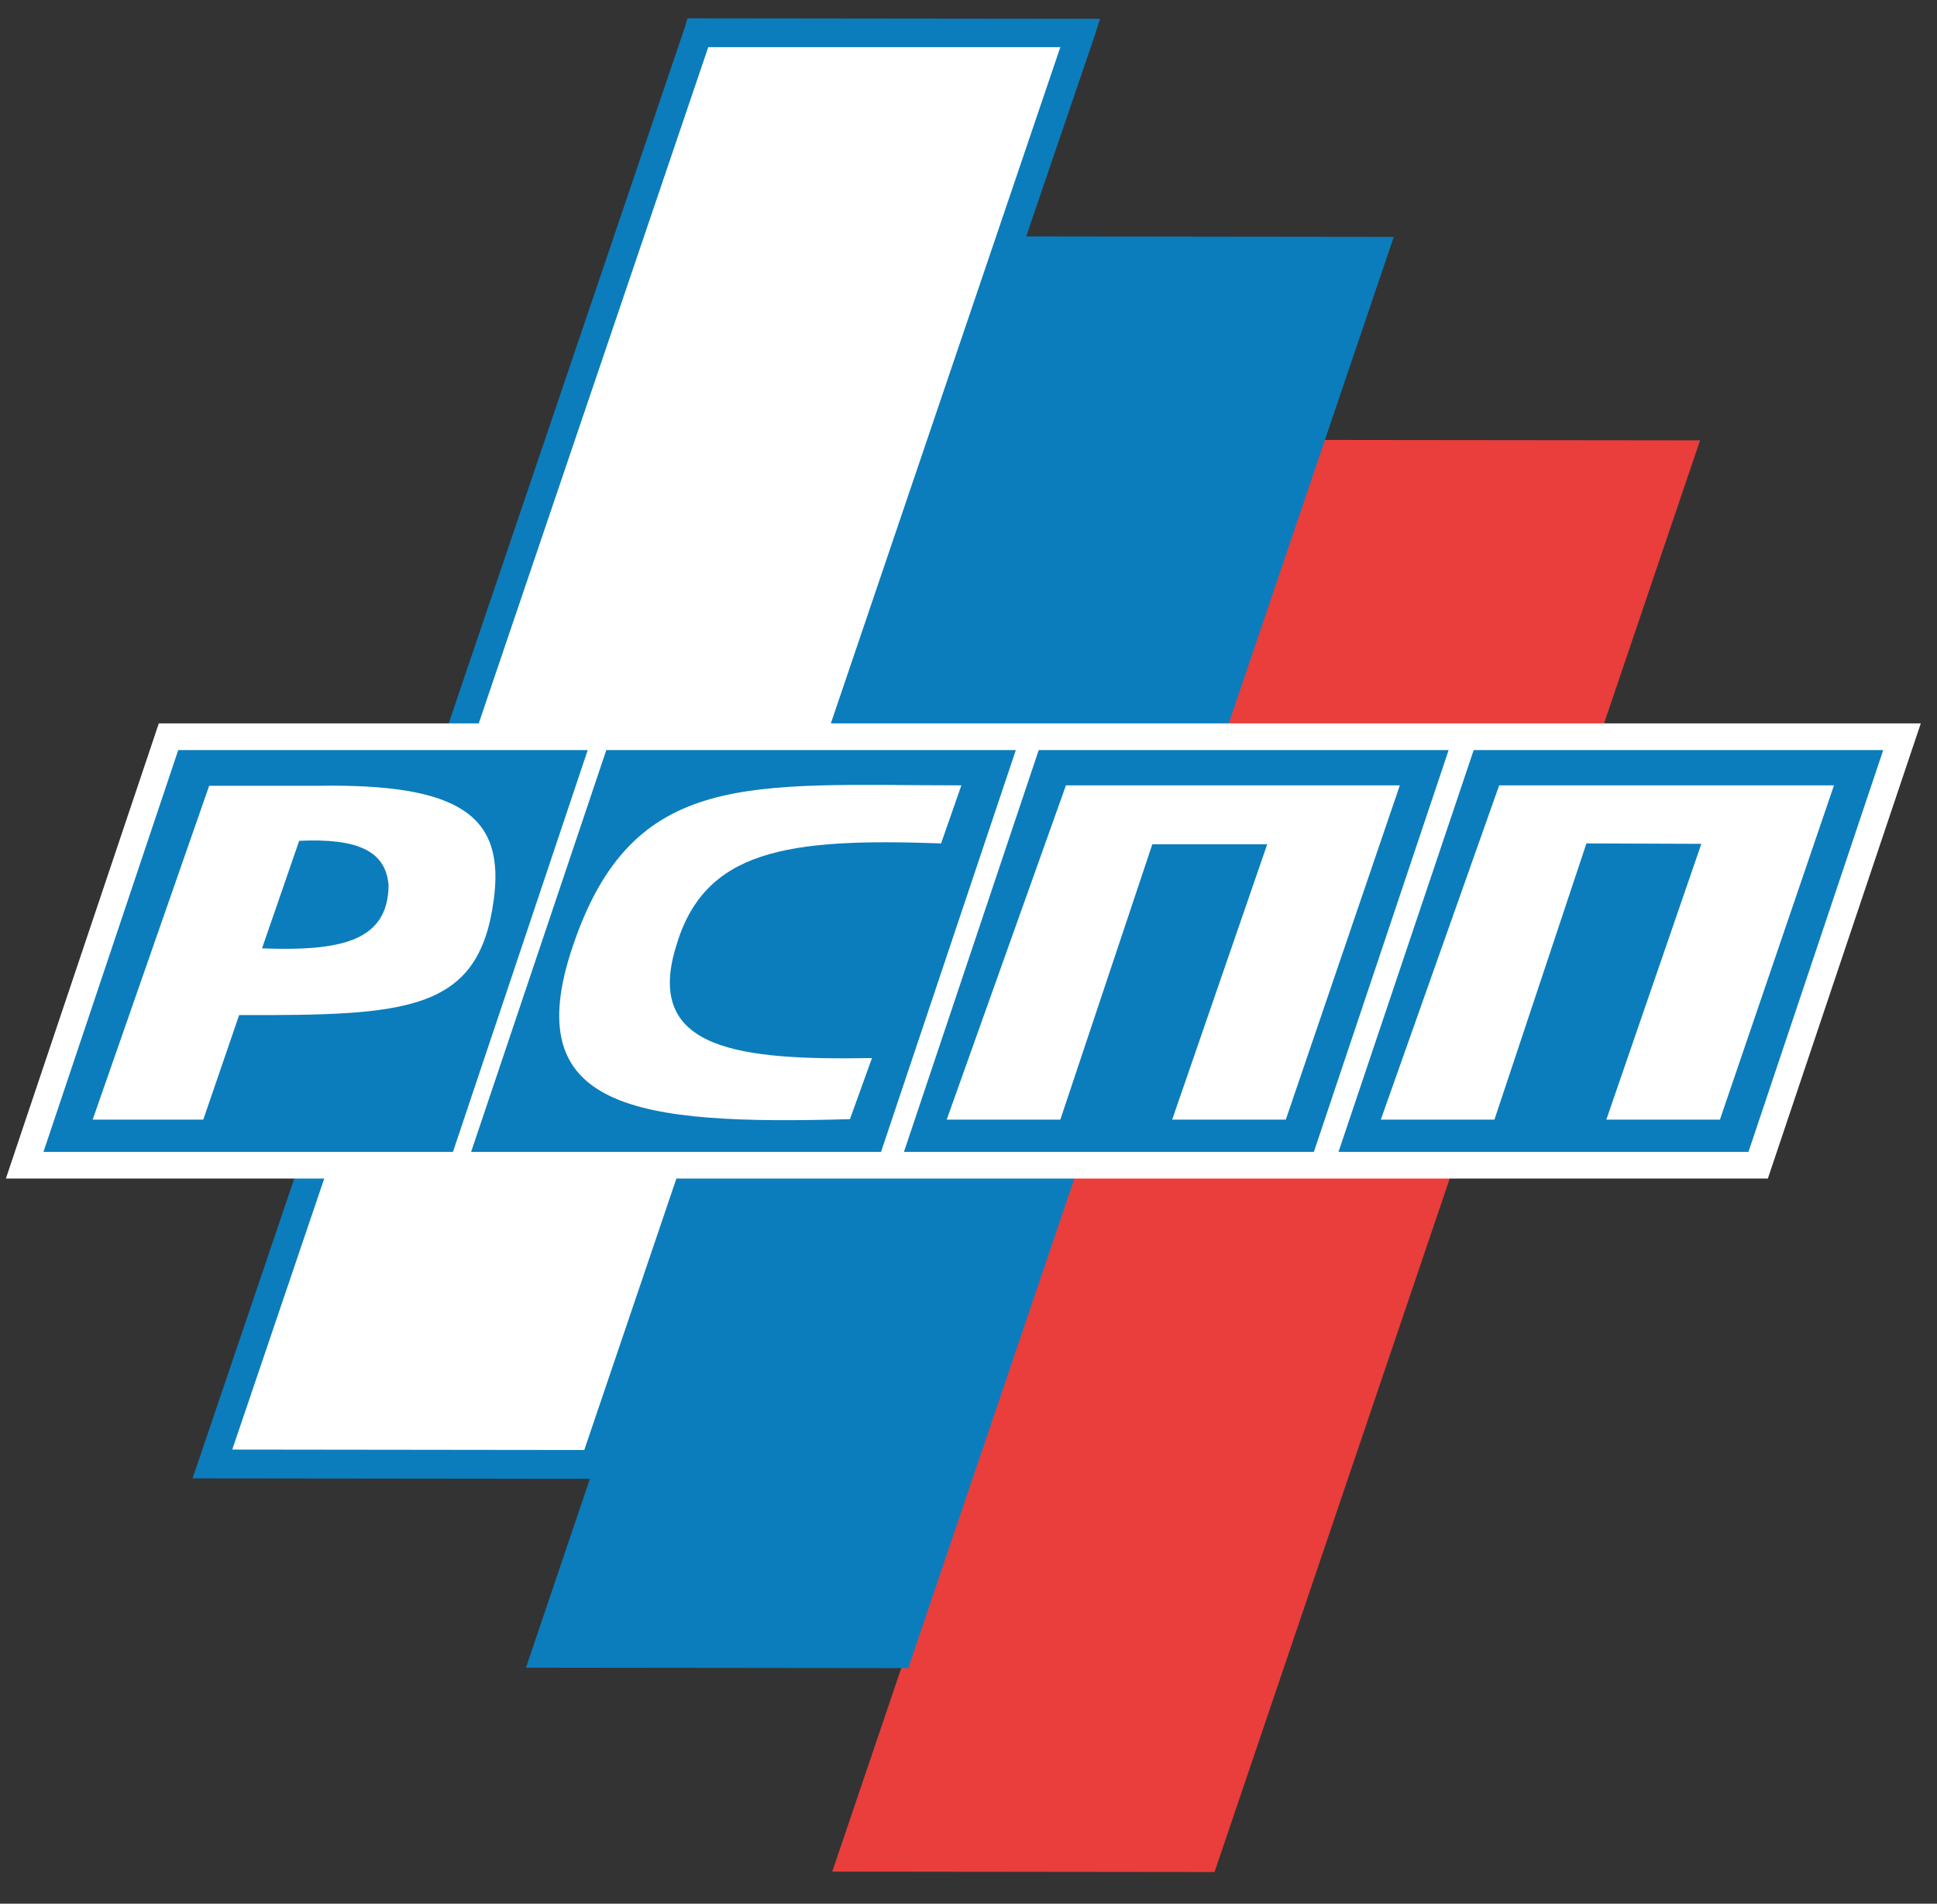
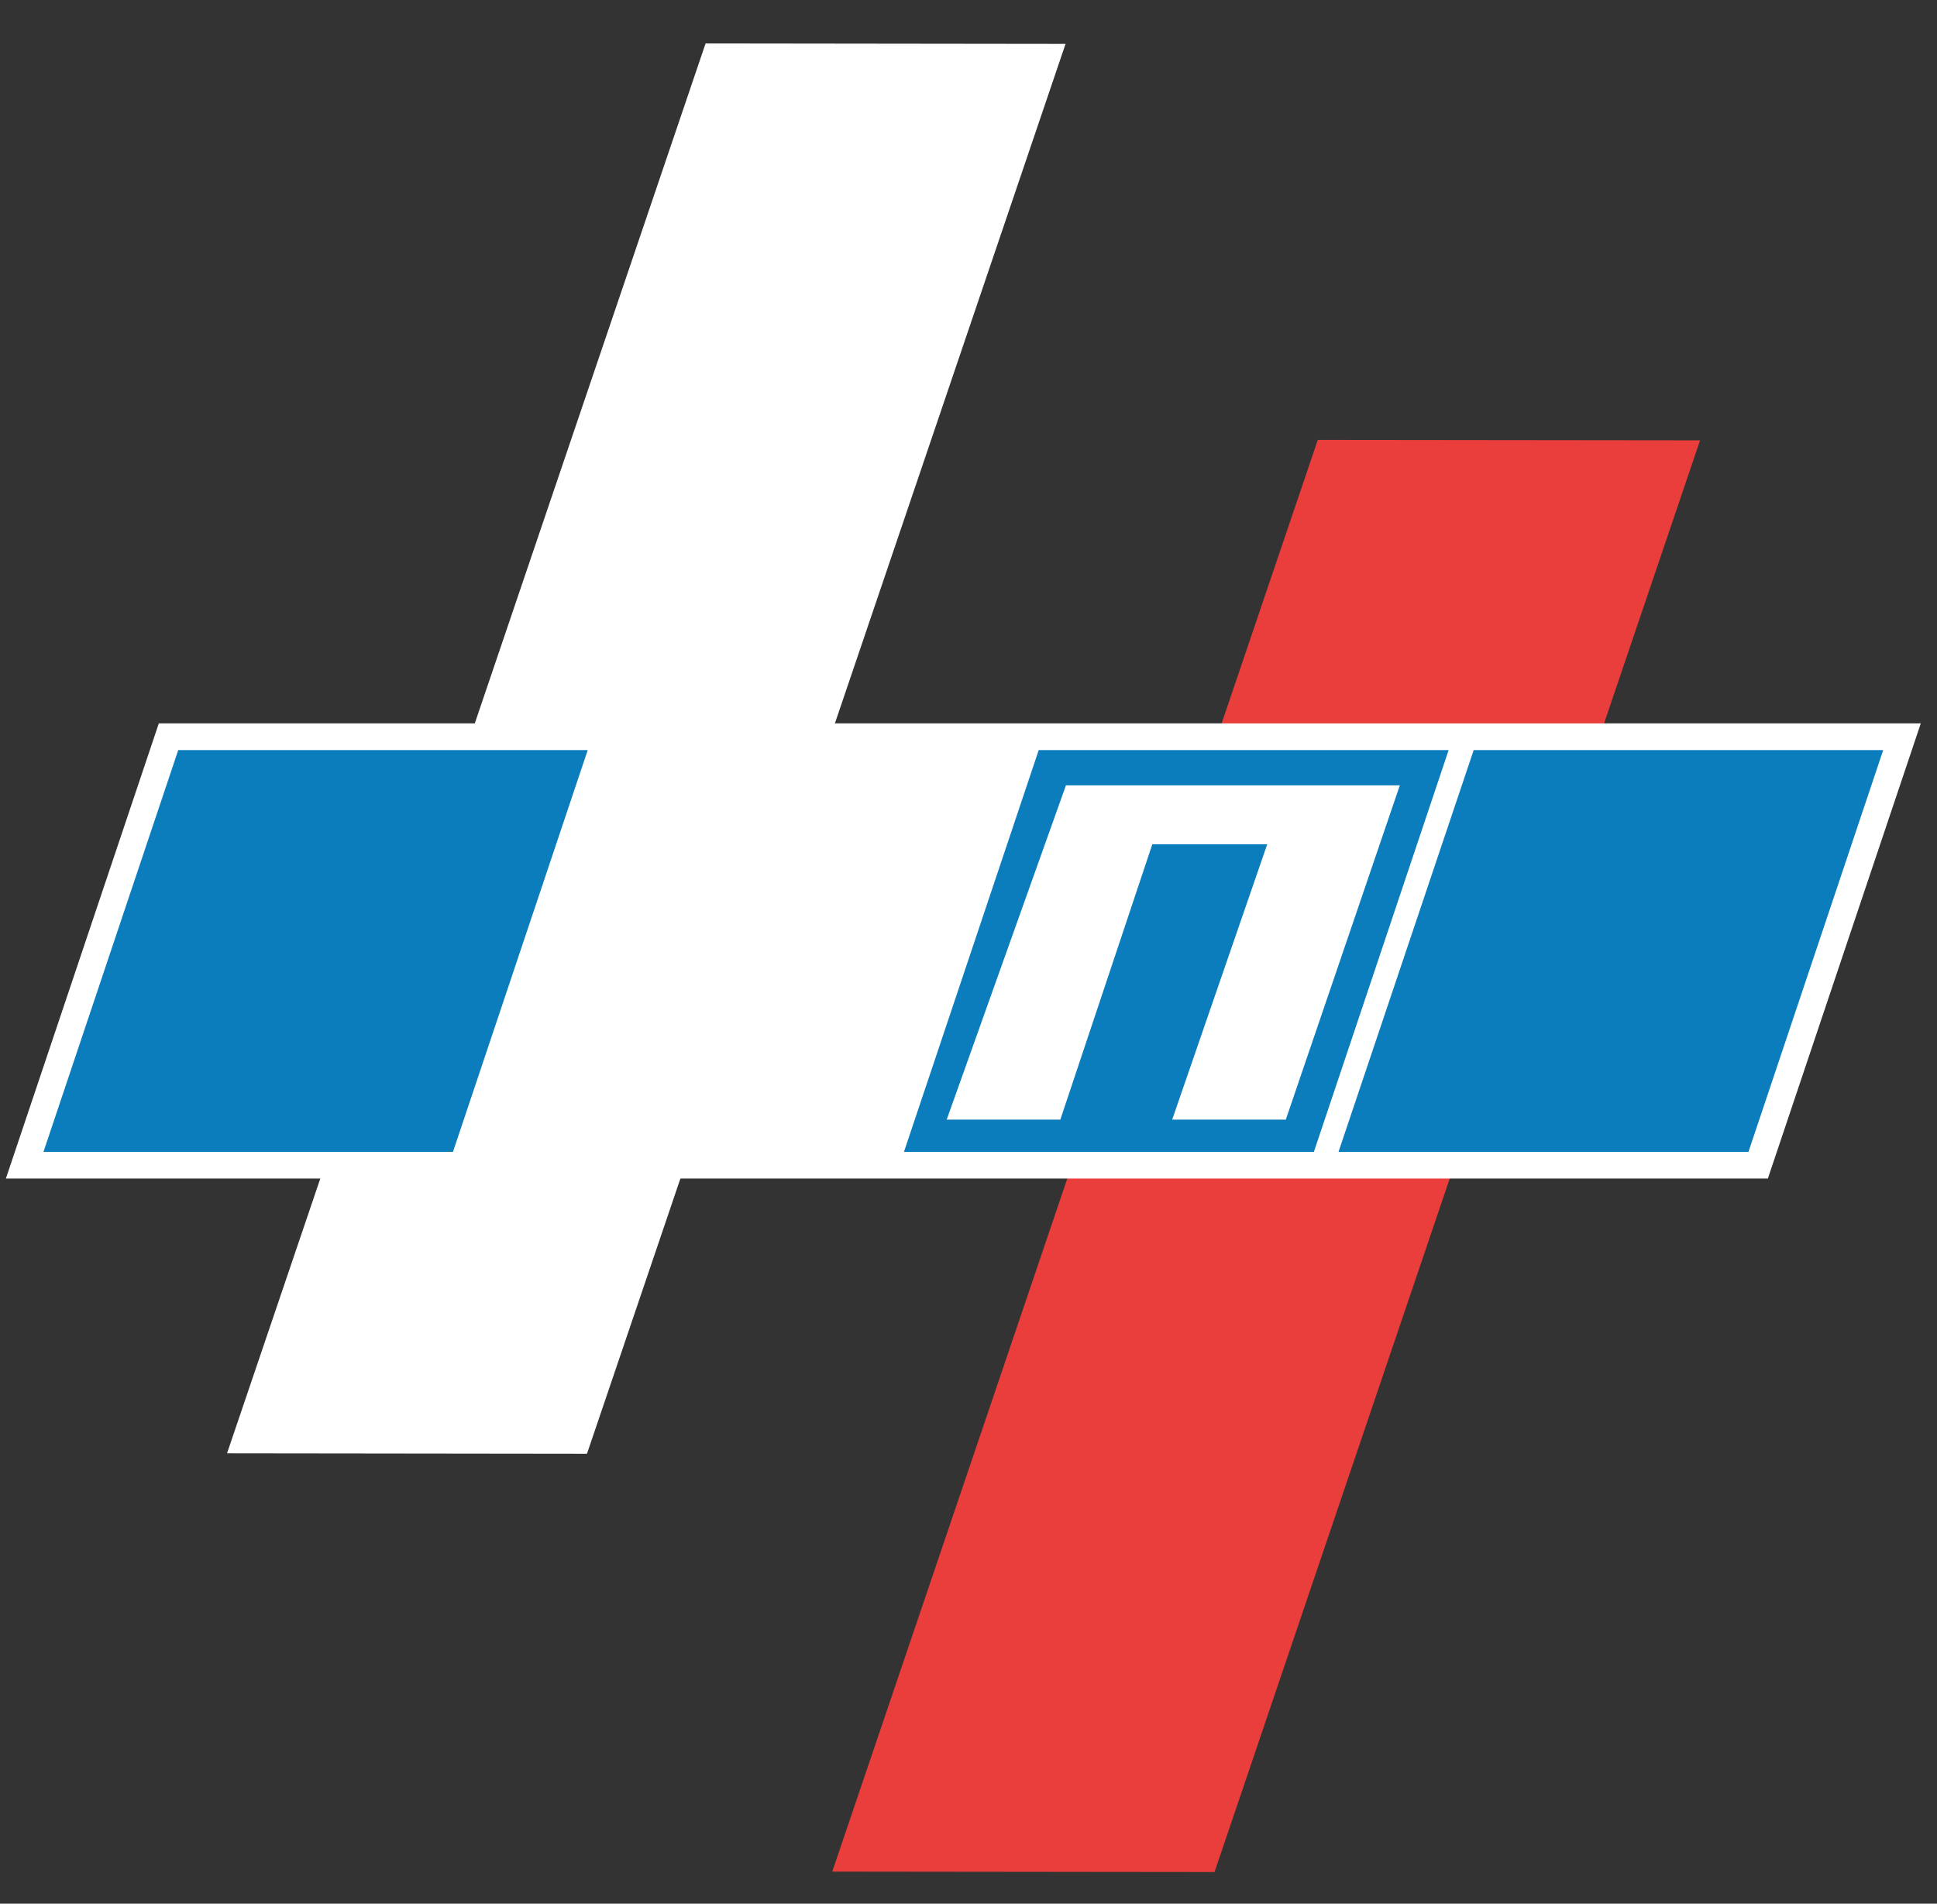
<svg xmlns="http://www.w3.org/2000/svg" width="59" height="58" viewBox="0 0 59 58" fill="none">
  <rect x="0" y="0" width="59" height="58" fill="#333333" stroke="none" />
  <path fill-rule="evenodd" clip-rule="evenodd" d="M7.074 44.165L21.573 1.438L32.297 1.451L17.797 44.178L7.074 44.165Z" fill="white" stroke="white" stroke-width="0.228" stroke-miterlimit="10" />
  <path fill-rule="evenodd" clip-rule="evenodd" d="M51.783 13.416L40.139 13.403L25.35 57.022L36.994 57.035L51.783 13.416Z" fill="#E93E3B" />
-   <path fill-rule="evenodd" clip-rule="evenodd" d="M32.297 1.437H21.573L7.074 44.164L17.797 44.177L32.297 1.437ZM42.454 7.217L27.665 50.822L16.021 50.809L17.968 45.055L6.469 45.042H5.863L6.061 44.465L20.85 0.86L20.942 0.559H21.258L32.902 0.572H33.507L33.323 1.148L31.257 7.204L42.454 7.217Z" fill="#0B7DBC" />
  <path fill-rule="evenodd" clip-rule="evenodd" d="M4.837 22.04H58.506L53.848 35.907H0.179L4.837 22.04Z" fill="white" />
  <path fill-rule="evenodd" clip-rule="evenodd" d="M31.639 22.852H44.125L40.02 35.094H27.534L31.639 22.852Z" fill="#0B7DBC" />
-   <path fill-rule="evenodd" clip-rule="evenodd" d="M18.468 22.852H30.942L26.836 35.094H14.35L18.468 22.852Z" fill="#0B7DBC" />
  <path fill-rule="evenodd" clip-rule="evenodd" d="M5.429 22.852H17.902L13.797 35.094H1.324L5.429 22.852Z" fill="#0B7DBC" />
-   <path fill-rule="evenodd" clip-rule="evenodd" d="M29.283 23.927L28.665 25.696C23.955 25.526 21.442 25.893 20.586 28.855C19.626 32.014 22.573 32.302 26.56 32.236L25.889 34.097C19.349 34.281 15.771 33.796 17.442 28.842C19.27 23.402 22.849 23.927 29.283 23.927Z" fill="white" />
  <path fill-rule="evenodd" clip-rule="evenodd" d="M44.888 22.852H57.362L53.257 35.094H40.77L44.888 22.852Z" fill="#0B7DBC" />
  <path fill-rule="evenodd" clip-rule="evenodd" d="M32.468 23.927L28.836 34.111H32.297L35.099 25.722H38.599L35.704 34.111H39.165L42.638 23.927H32.468Z" fill="white" />
-   <path fill-rule="evenodd" clip-rule="evenodd" d="M45.664 23.927L42.059 34.111H45.52L48.322 25.696L51.822 25.709L48.928 34.111H52.388L55.862 23.927H45.664Z" fill="white" />
-   <path fill-rule="evenodd" clip-rule="evenodd" d="M6.376 23.927L2.823 34.111H6.192L7.284 30.926C12.376 30.939 14.573 30.834 15.034 27.452C15.402 24.857 14.021 23.874 9.705 23.94H6.376V23.927ZM7.981 28.894L9.113 25.617C10.836 25.539 11.757 25.893 11.836 26.981C11.81 28.658 10.428 28.986 7.981 28.894Z" fill="white" />
</svg>